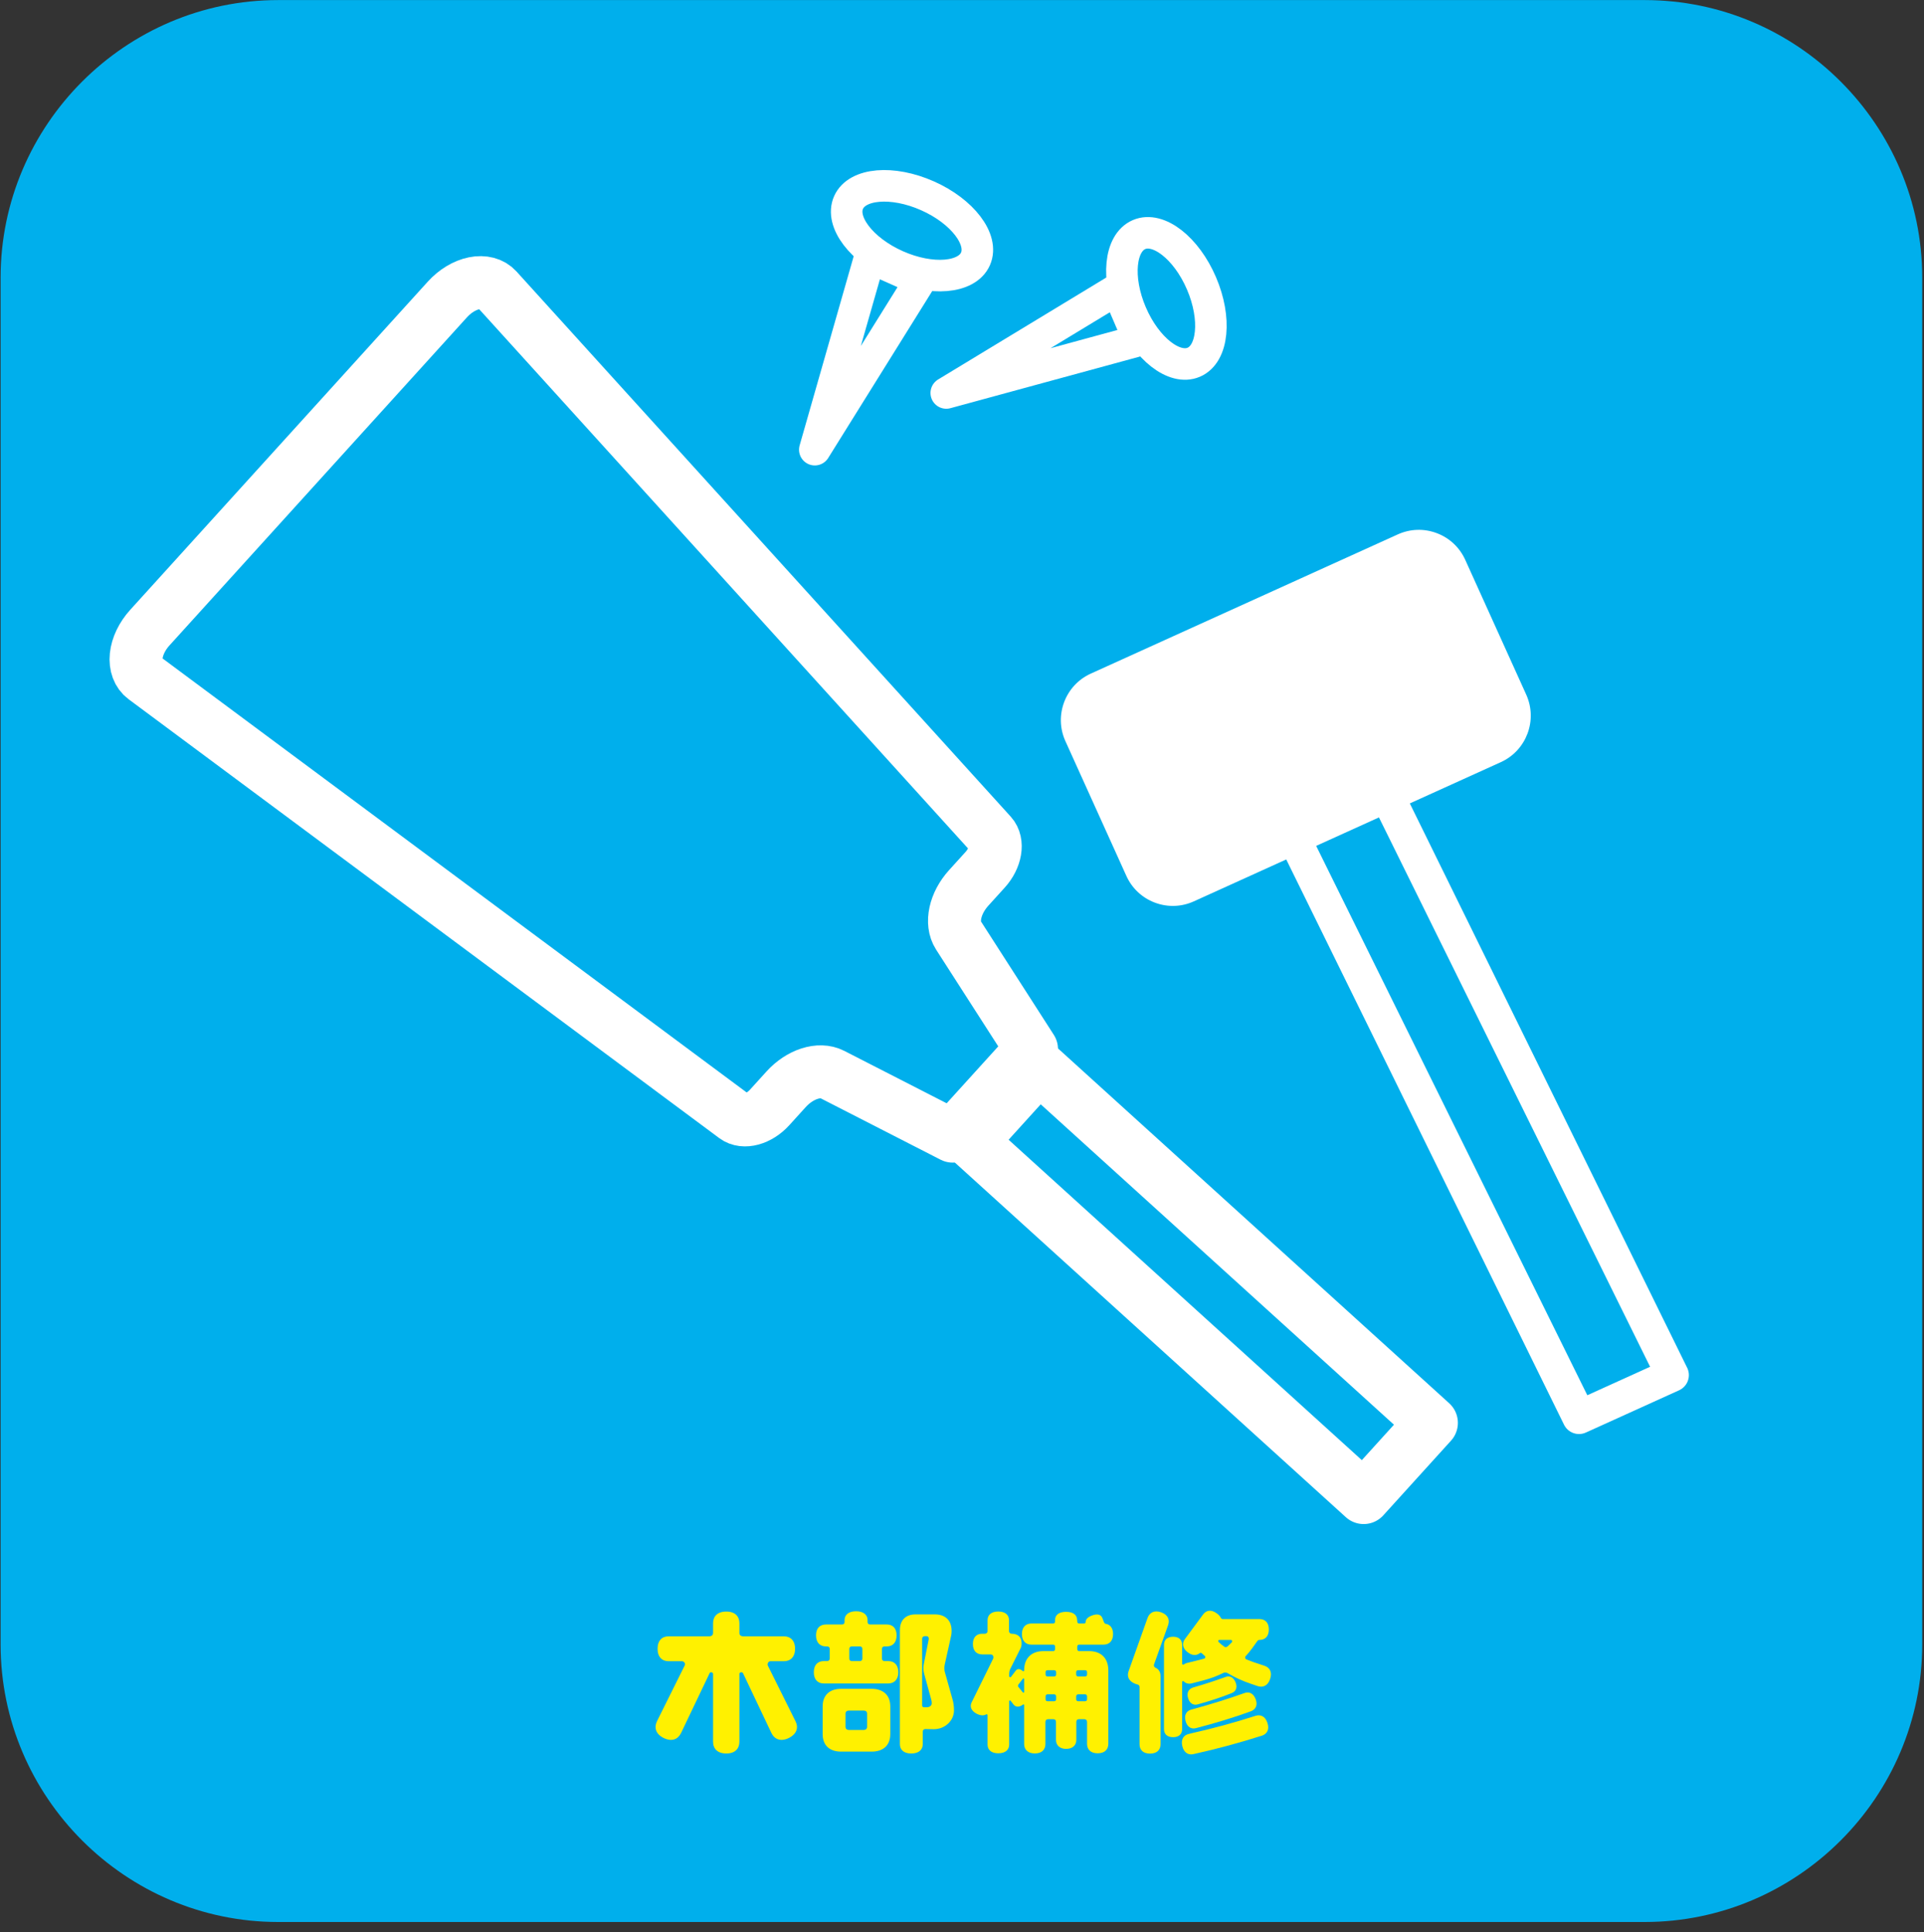
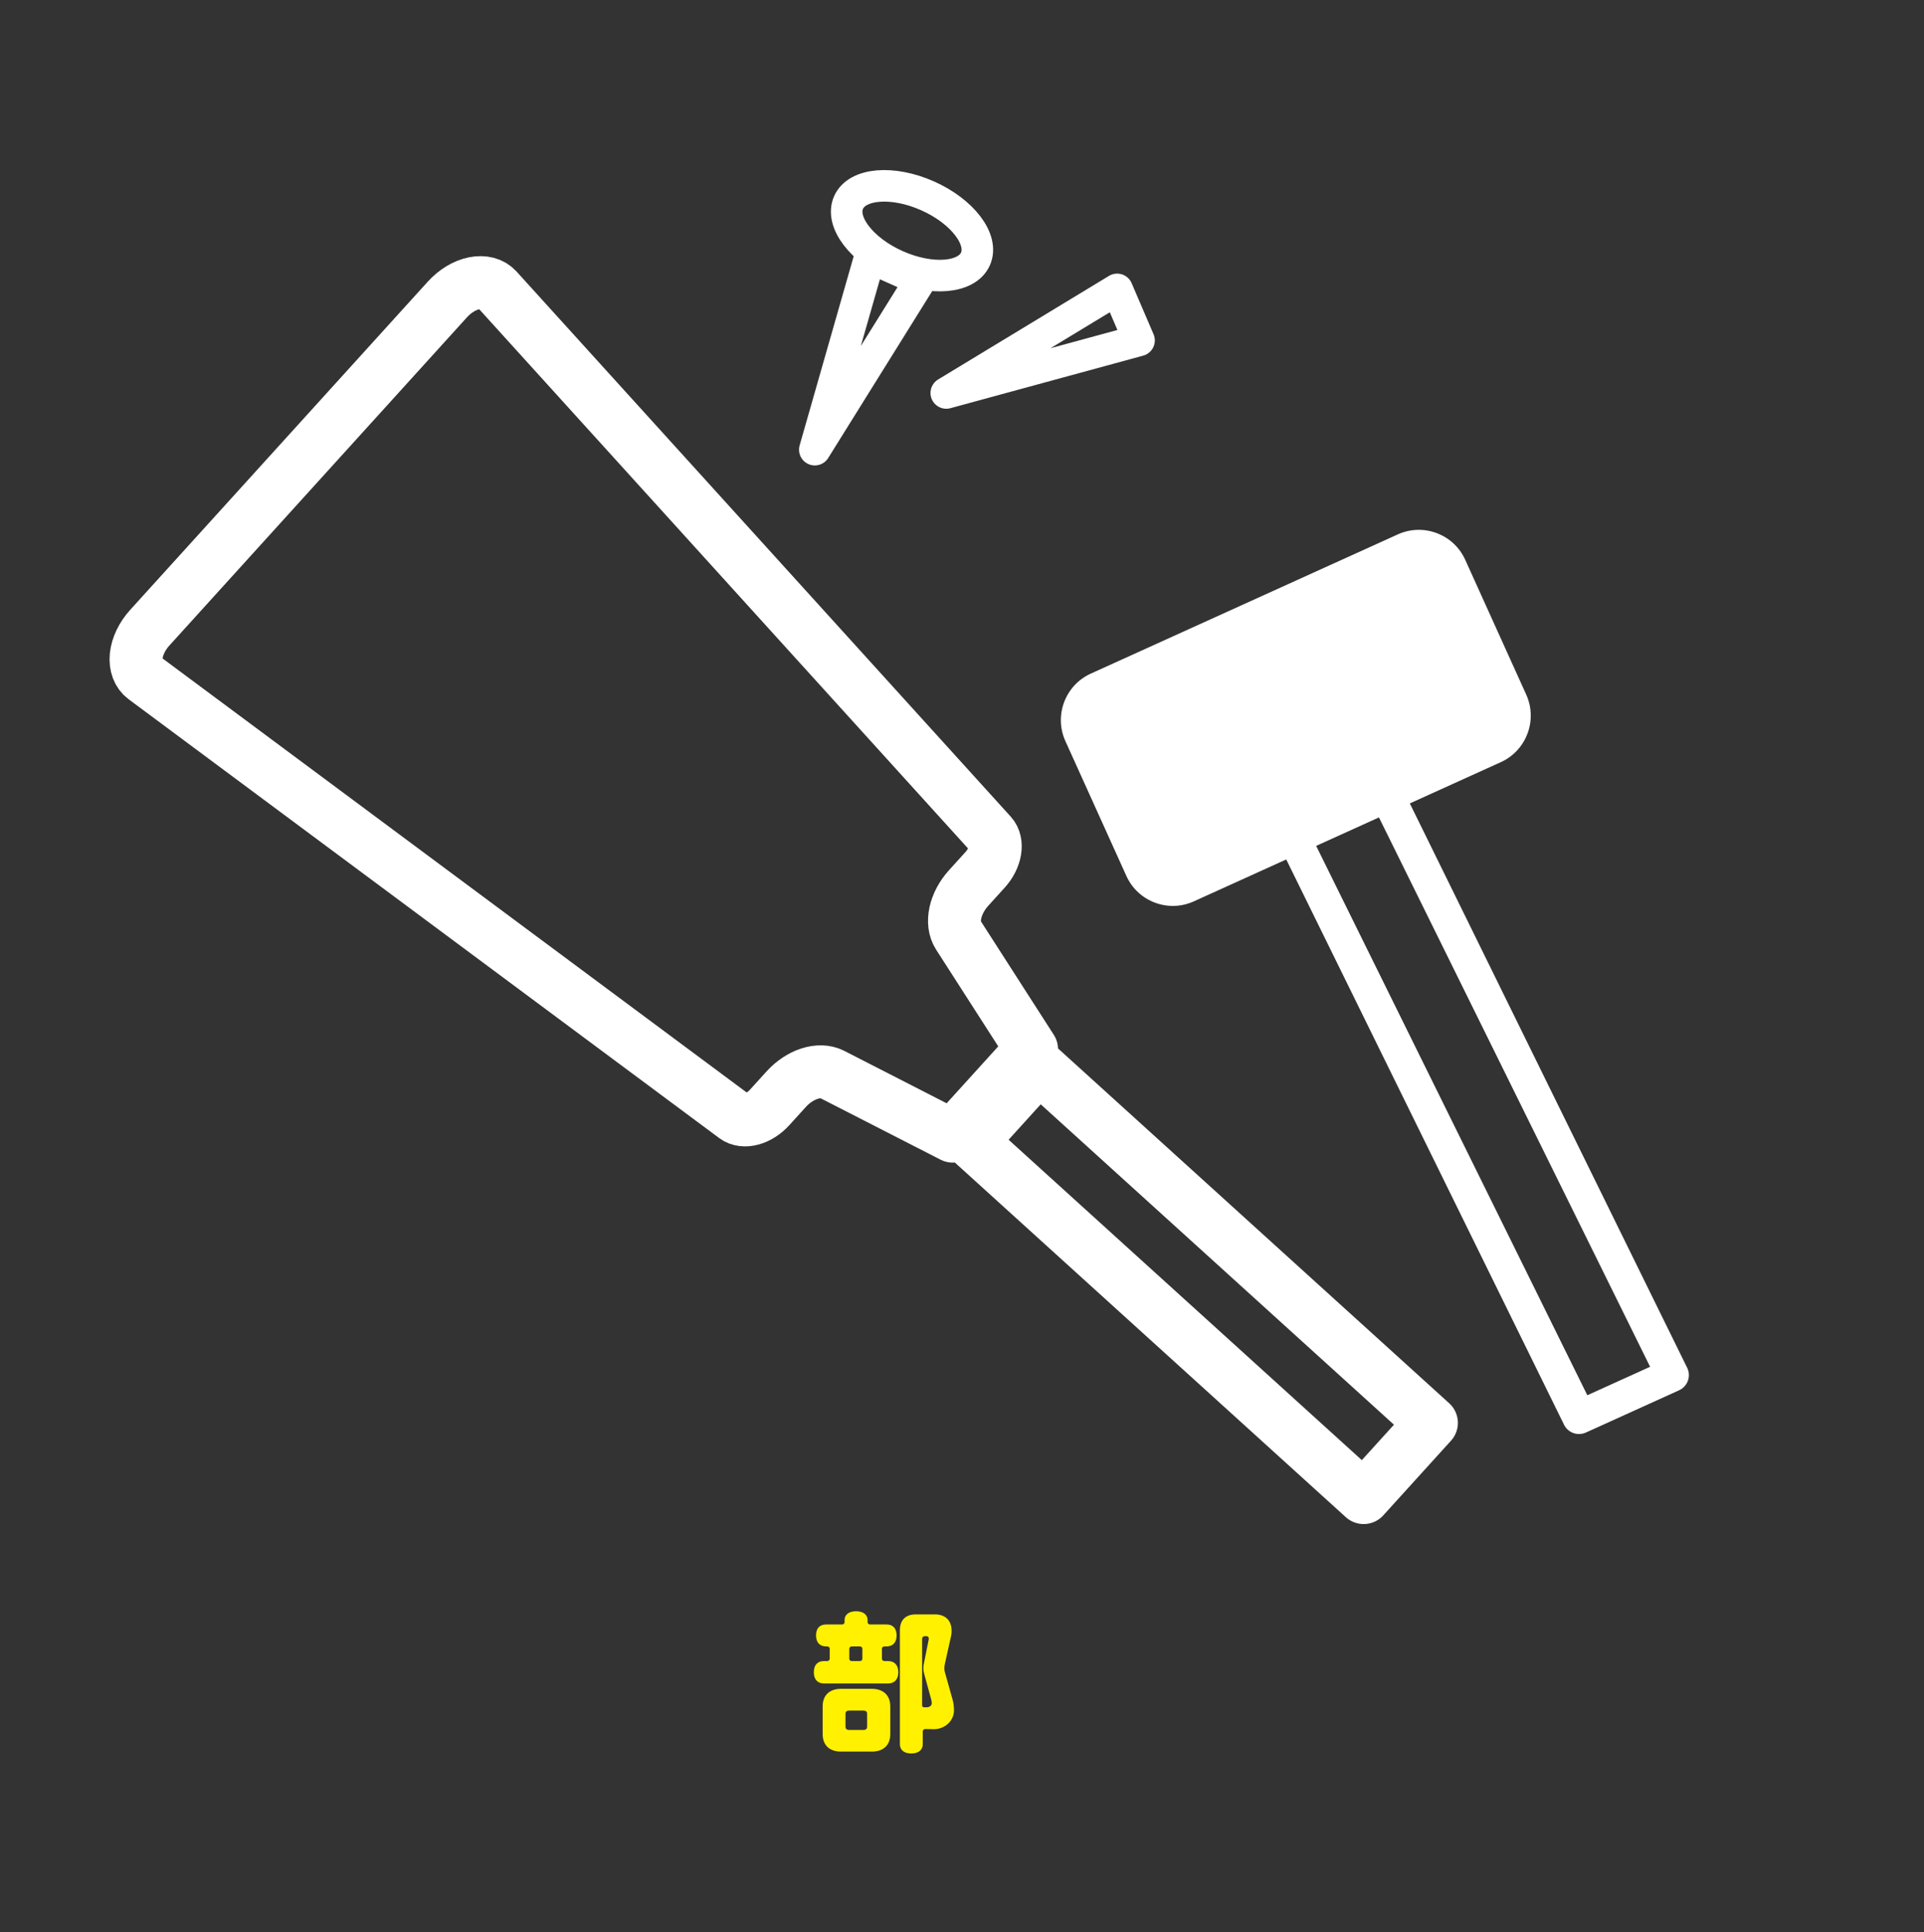
<svg xmlns="http://www.w3.org/2000/svg" width="100%" height="100%" viewBox="0 0 244 245" version="1.1" xml:space="preserve" style="fill-rule:evenodd;clip-rule:evenodd;stroke-linecap:round;stroke-linejoin:round;stroke-miterlimit:10;">
  <rect x="0" y="0" width="244" height="245" fill="#333333" stroke="none" />
  <g transform="matrix(1,0,0,1,-261,-1349)">
    <g transform="matrix(1.333,0,0,1.333,0,0)">
      <g transform="matrix(1,0,0,1,378.676,1038.41)">
-         <path d="M0,130.019C0,144.539 -11.88,156.419 -26.4,156.419L-156.419,156.419C-170.939,156.419 -182.819,144.539 -182.819,130.019L-182.819,0C-182.819,-14.52 -170.939,-26.4 -156.419,-26.4L-26.4,-26.4C-11.88,-26.4 0,-14.52 0,0L0,130.019Z" style="fill:rgb(0,175,236);fill-rule:nonzero;" />
-       </g>
+         </g>
      <g transform="matrix(1,0,0,1,270.839,1166.77)">
-         <path d="M0,10.559C-0.765,10.934 -1.365,10.679 -1.65,10.08L-4.35,4.394C-4.38,4.334 -4.44,4.304 -4.515,4.304C-4.62,4.304 -4.695,4.379 -4.695,4.469L-4.695,10.904C-4.695,11.564 -5.1,12.029 -5.94,12.029C-6.795,12.029 -7.2,11.564 -7.2,10.904L-7.2,4.469C-7.2,4.379 -7.275,4.304 -7.38,4.304C-7.44,4.304 -7.515,4.334 -7.53,4.394L-10.245,10.08C-10.53,10.679 -11.115,10.934 -11.895,10.559C-12.66,10.184 -12.825,9.569 -12.54,8.969L-9.9,3.66C-9.885,3.615 -9.87,3.584 -9.87,3.539C-9.87,3.389 -10.005,3.254 -10.155,3.254L-11.43,3.254C-12.044,3.254 -12.479,2.865 -12.479,2.07C-12.479,1.275 -12.044,0.884 -11.43,0.884L-7.56,0.884C-7.35,0.884 -7.2,0.78 -7.2,0.554L-7.2,-0.361C-7.2,-1.005 -6.795,-1.47 -5.94,-1.47C-5.1,-1.47 -4.695,-1.005 -4.695,-0.361L-4.695,0.554C-4.695,0.78 -4.545,0.884 -4.335,0.884L-0.465,0.884C0.15,0.884 0.6,1.275 0.6,2.07C0.6,2.865 0.15,3.254 -0.465,3.254L-1.74,3.254C-1.89,3.254 -2.01,3.389 -2.01,3.539C-2.01,3.584 -2.01,3.615 -1.995,3.66L0.645,8.969C0.945,9.569 0.765,10.184 0,10.559" style="fill:rgb(255,241,0);fill-rule:nonzero;" />
-       </g>
+         </g>
      <g transform="matrix(1,0,0,1,284.444,1170.04)">
        <path d="M0,3.99C0,3.87 -0.015,3.75 -0.045,3.645L-0.72,1.185C-0.765,1.02 -0.795,0.84 -0.795,0.645C-0.795,0.511 -0.78,0.36 -0.75,0.225L-0.285,-2.114L-0.285,-2.175C-0.285,-2.324 -0.375,-2.4 -0.51,-2.4L-0.645,-2.4C-0.81,-2.4 -0.915,-2.31 -0.915,-2.145L-0.915,4.185C-0.915,4.305 -0.84,4.365 -0.735,4.365L-0.465,4.365C-0.21,4.365 0,4.2 0,3.99M2.115,4.665C2.115,5.639 1.26,6.45 0.195,6.45L-0.615,6.435C-0.75,6.435 -0.855,6.525 -0.855,6.675L-0.855,7.875C-0.855,8.385 -1.215,8.76 -1.95,8.76C-2.685,8.76 -3.03,8.385 -3.03,7.875L-3.03,-2.97C-3.03,-3.989 -2.415,-4.47 -1.545,-4.47L0.3,-4.47C1.23,-4.47 1.89,-3.96 1.89,-2.895C1.89,-2.73 1.875,-2.579 1.845,-2.445L1.245,0.255C1.215,0.375 1.2,0.495 1.2,0.63C1.2,0.78 1.215,0.93 1.26,1.065L1.965,3.57C2.07,3.915 2.115,4.29 2.115,4.665M-6.6,-1.185C-6.6,-1.35 -6.705,-1.425 -6.854,-1.425L-7.59,-1.425C-7.74,-1.425 -7.845,-1.35 -7.845,-1.185L-7.845,-0.27C-7.845,-0.105 -7.74,-0.03 -7.59,-0.03L-6.854,-0.03C-6.705,-0.03 -6.6,-0.105 -6.6,-0.27L-6.6,-1.185ZM-6.15,4.98C-6.15,4.77 -6.285,4.679 -6.479,4.679L-7.875,4.679C-8.07,4.679 -8.205,4.77 -8.205,4.98L-8.205,6.21C-8.205,6.42 -8.07,6.525 -7.875,6.525L-6.479,6.525C-6.285,6.525 -6.15,6.42 -6.15,6.21L-6.15,4.98ZM-3.945,4.275L-3.945,6.915C-3.945,8.04 -4.68,8.58 -5.7,8.58L-8.64,8.58C-9.66,8.58 -10.379,8.04 -10.379,6.915L-10.379,4.275C-10.379,3.165 -9.66,2.61 -8.64,2.61L-5.7,2.61C-4.68,2.61 -3.945,3.165 -3.945,4.275M-3.18,1.035C-3.18,1.74 -3.585,2.1 -4.14,2.1L-10.274,2.1C-10.83,2.1 -11.22,1.74 -11.22,1.035C-11.22,0.315 -10.83,-0.03 -10.274,-0.03L-9.959,-0.03C-9.825,-0.03 -9.705,-0.12 -9.705,-0.27L-9.705,-1.185C-9.705,-1.35 -9.825,-1.425 -9.959,-1.425L-10.064,-1.425C-10.62,-1.425 -11.01,-1.77 -11.01,-2.475C-11.01,-3.18 -10.62,-3.51 -10.064,-3.51L-8.55,-3.51C-8.399,-3.51 -8.294,-3.585 -8.294,-3.749L-8.294,-3.945C-8.294,-4.395 -7.935,-4.77 -7.2,-4.77C-6.465,-4.77 -6.105,-4.395 -6.105,-3.945L-6.105,-3.749C-6.105,-3.585 -6,-3.51 -5.85,-3.51L-4.275,-3.51C-3.735,-3.51 -3.345,-3.18 -3.345,-2.475C-3.345,-1.77 -3.735,-1.425 -4.275,-1.425L-4.485,-1.425C-4.635,-1.425 -4.74,-1.35 -4.74,-1.185L-4.74,-0.27C-4.74,-0.12 -4.635,-0.03 -4.485,-0.03L-4.14,-0.03C-3.585,-0.03 -3.18,0.315 -3.18,1.035" style="fill:rgb(255,241,0);fill-rule:nonzero;" />
      </g>
      <g transform="matrix(1,0,0,1,299.219,1170.71)">
-         <path d="M0,2.671C0,2.551 -0.061,2.46 -0.195,2.46L-0.841,2.46C-0.96,2.46 -1.035,2.551 -1.035,2.671L-1.035,2.926C-1.035,3.045 -0.96,3.12 -0.841,3.12L-0.195,3.12C-0.061,3.12 0,3.045 0,2.926L0,2.671ZM-1.035,0.36L-1.035,0.57C-1.035,0.691 -0.96,0.766 -0.841,0.766L-0.195,0.766C-0.061,0.766 0,0.691 0,0.57L0,0.36C0,0.24 -0.061,0.165 -0.195,0.165L-0.841,0.165C-0.96,0.165 -1.035,0.24 -1.035,0.36M-2.94,2.671C-2.94,2.551 -3.016,2.46 -3.136,2.46L-3.75,2.46C-3.885,2.46 -3.945,2.551 -3.945,2.671L-3.945,2.926C-3.945,3.045 -3.885,3.12 -3.75,3.12L-3.136,3.12C-3.016,3.12 -2.94,3.045 -2.94,2.926L-2.94,2.671ZM-2.94,0.36C-2.94,0.24 -3.016,0.165 -3.136,0.165L-3.75,0.165C-3.885,0.165 -3.945,0.24 -3.945,0.36L-3.945,0.57C-3.945,0.691 -3.885,0.766 -3.75,0.766L-3.136,0.766C-3.016,0.766 -2.94,0.691 -2.94,0.57L-2.94,0.36ZM-5.985,1.021C-5.985,0.976 -6.015,0.945 -6.061,0.945C-6.075,0.945 -6.105,0.961 -6.105,0.976L-6.54,1.546C-6.555,1.575 -6.57,1.62 -6.57,1.65C-6.57,1.695 -6.555,1.74 -6.525,1.771L-6.105,2.28C-6.09,2.296 -6.075,2.311 -6.061,2.311C-6.015,2.311 -5.985,2.28 -5.985,2.235L-5.985,1.021ZM-0.931,-2.069L-0.931,-1.845C-0.931,-1.725 -0.87,-1.649 -0.735,-1.649L0.194,-1.649C1.26,-1.649 2.024,-1.05 2.024,0.195L2.024,7.17C2.024,7.695 1.694,8.07 1.005,8.07C0.33,8.07 0,7.695 0,7.17L0,5.101C0,4.936 -0.091,4.83 -0.255,4.83L-0.78,4.83C-0.945,4.83 -1.021,4.936 -1.021,5.101L-1.021,6.795C-1.021,7.29 -1.351,7.65 -1.995,7.65C-2.625,7.65 -2.955,7.29 -2.955,6.795L-2.955,5.101C-2.955,4.936 -3.03,4.83 -3.195,4.83L-3.705,4.83C-3.87,4.83 -3.96,4.936 -3.96,5.101L-3.96,7.186C-3.96,7.71 -4.29,8.085 -4.965,8.085C-5.641,8.085 -5.985,7.71 -5.985,7.186L-5.985,3.481C-5.985,3.45 -6.015,3.42 -6.045,3.42C-6.075,3.42 -6.09,3.42 -6.09,3.436C-6.465,3.721 -6.795,3.691 -7.005,3.42L-7.26,3.091C-7.275,3.061 -7.305,3.045 -7.32,3.045C-7.38,3.045 -7.41,3.091 -7.41,3.136L-7.41,7.245C-7.41,7.726 -7.755,8.07 -8.445,8.07C-9.135,8.07 -9.465,7.726 -9.465,7.245L-9.465,4.441C-9.465,4.396 -9.51,4.365 -9.54,4.365L-9.585,4.365C-9.81,4.5 -10.11,4.5 -10.485,4.32C-11.04,4.035 -11.175,3.615 -10.98,3.226L-8.94,-0.914C-8.925,-0.944 -8.91,-1.005 -8.91,-1.05C-8.91,-1.244 -9.03,-1.334 -9.195,-1.334L-9.975,-1.334C-10.5,-1.334 -10.86,-1.664 -10.86,-2.324C-10.86,-2.984 -10.5,-3.3 -9.975,-3.3L-9.72,-3.3C-9.585,-3.3 -9.465,-3.404 -9.465,-3.555L-9.465,-4.589C-9.465,-5.069 -9.135,-5.414 -8.445,-5.414C-7.755,-5.414 -7.425,-5.069 -7.425,-4.589L-7.425,-3.555C-7.425,-3.404 -7.305,-3.3 -7.17,-3.3C-6.615,-3.3 -6.226,-3.015 -6.226,-2.399C-6.226,-2.22 -6.255,-2.055 -6.315,-1.934L-7.305,0.046C-7.38,0.195 -7.41,0.376 -7.41,0.57L-7.41,0.721C-7.41,0.78 -7.365,0.841 -7.305,0.841C-7.275,0.841 -7.245,0.825 -7.23,0.796L-6.795,0.226C-6.66,0.03 -6.42,0.001 -6.165,0.211C-6.135,0.226 -6.12,0.24 -6.105,0.256C-6.09,0.256 -6.075,0.271 -6.061,0.271C-6.015,0.271 -5.985,0.24 -5.985,0.195C-5.985,-1.05 -5.22,-1.649 -4.141,-1.649L-3.226,-1.649C-3.105,-1.649 -3.045,-1.725 -3.045,-1.845L-3.045,-2.069C-3.045,-2.189 -3.105,-2.265 -3.226,-2.265L-5.295,-2.265C-5.82,-2.265 -6.195,-2.595 -6.195,-3.269C-6.195,-3.944 -5.82,-4.274 -5.295,-4.274L-3.226,-4.274C-3.105,-4.274 -3.045,-4.35 -3.045,-4.47L-3.045,-4.604C-3.045,-5.069 -2.7,-5.384 -1.995,-5.384C-1.29,-5.384 -0.945,-5.069 -0.945,-4.604L-0.931,-4.47C-0.931,-4.35 -0.87,-4.274 -0.75,-4.274L-0.271,-4.274C-0.195,-4.274 -0.136,-4.334 -0.136,-4.409C-0.136,-4.664 0.06,-4.89 0.479,-5.039C1.005,-5.234 1.335,-5.114 1.454,-4.799L1.619,-4.379C1.649,-4.319 1.694,-4.26 1.77,-4.244C2.189,-4.184 2.475,-3.854 2.475,-3.269C2.475,-2.595 2.1,-2.265 1.574,-2.265L-0.735,-2.265C-0.87,-2.265 -0.931,-2.189 -0.931,-2.069" style="fill:rgb(255,241,0);fill-rule:nonzero;" />
-       </g>
+         </g>
      <g transform="matrix(1,0,0,1,313.019,1175.93)">
-         <path d="M0,-7.815C0,-7.875 -0.045,-7.935 -0.12,-7.935L-1.215,-7.935C-1.274,-7.935 -1.319,-7.889 -1.319,-7.83C-1.319,-7.785 -1.305,-7.754 -1.29,-7.74C-1.125,-7.575 -0.944,-7.44 -0.765,-7.304C-0.72,-7.275 -0.675,-7.245 -0.614,-7.245C-0.555,-7.245 -0.494,-7.275 -0.449,-7.304C-0.3,-7.44 -0.149,-7.575 -0.015,-7.724C0,-7.754 0,-7.785 0,-7.815M-4.185,-2.385C-4.35,-2.924 -4.124,-3.27 -3.72,-3.405C-2.67,-3.705 -1.649,-4.035 -0.659,-4.395C-0.255,-4.56 0.12,-4.41 0.33,-3.9C0.54,-3.39 0.346,-3.015 -0.06,-2.865C-1.02,-2.475 -2.13,-2.115 -3.225,-1.815C-3.63,-1.68 -4.02,-1.845 -4.185,-2.385M-3.885,-1.305L-3.659,-1.365C-2.024,-1.815 -0.42,-2.31 1.141,-2.865C1.59,-3.044 2.011,-2.879 2.235,-2.31C2.46,-1.74 2.25,-1.335 1.815,-1.155C0.226,-0.57 -1.604,-0.015 -3.404,0.45C-3.854,0.585 -4.274,0.375 -4.425,-0.21C-4.59,-0.794 -4.334,-1.185 -3.885,-1.305M3.36,-0.044C3.57,0.585 3.33,1.005 2.851,1.17C0.735,1.845 -1.425,2.43 -3.659,2.925C-4.154,3.045 -4.59,2.805 -4.739,2.16C-4.89,1.515 -4.604,1.11 -4.095,1.005L-3.854,0.945C-1.784,0.48 0.24,-0.075 2.205,-0.705C2.7,-0.87 3.15,-0.675 3.36,-0.044M3.615,-4.214C3.405,-3.57 2.925,-3.375 2.431,-3.54L1.815,-3.75C1.005,-4.02 0.255,-4.365 -0.449,-4.785C-0.51,-4.815 -0.585,-4.83 -0.659,-4.83C-0.734,-4.83 -0.795,-4.815 -0.854,-4.785C-1.439,-4.485 -2.069,-4.259 -2.744,-4.08L-3.795,-3.81C-4.109,-3.72 -4.395,-3.78 -4.604,-3.99C-4.619,-4.004 -4.635,-4.02 -4.664,-4.02C-4.709,-4.02 -4.755,-3.975 -4.755,-3.93L-4.755,0.555C-4.755,1.005 -5.039,1.32 -5.609,1.32C-6.194,1.32 -6.479,1.005 -6.479,0.555L-6.479,-7.469C-6.479,-7.919 -6.194,-8.235 -5.609,-8.235C-5.039,-8.235 -4.755,-7.919 -4.755,-7.469L-4.755,-5.669C-4.755,-5.625 -4.709,-5.58 -4.664,-5.58C-4.649,-5.58 -4.619,-5.58 -4.604,-5.594C-4.515,-5.655 -4.409,-5.714 -4.274,-5.745L-2.774,-6.12C-2.744,-6.134 -2.699,-6.134 -2.67,-6.15C-2.595,-6.165 -2.55,-6.225 -2.55,-6.299C-2.55,-6.344 -2.564,-6.375 -2.595,-6.405L-2.88,-6.66C-2.909,-6.69 -2.939,-6.705 -2.984,-6.705C-3.015,-6.705 -3.045,-6.69 -3.074,-6.674C-3.375,-6.435 -3.779,-6.419 -4.215,-6.75C-4.739,-7.139 -4.784,-7.634 -4.47,-8.04L-2.774,-10.335C-2.475,-10.754 -1.994,-10.86 -1.455,-10.455C-1.274,-10.335 -1.154,-10.184 -1.08,-10.049C-1.05,-9.974 -0.975,-9.915 -0.899,-9.915L2.61,-9.915C3.135,-9.915 3.495,-9.585 3.495,-8.924C3.495,-8.264 3.135,-7.935 2.61,-7.935C2.535,-7.935 2.46,-7.905 2.415,-7.844L1.875,-7.094C1.695,-6.839 1.5,-6.615 1.29,-6.389C1.261,-6.36 1.245,-6.315 1.245,-6.254C1.245,-6.179 1.29,-6.105 1.365,-6.075C1.575,-6 1.785,-5.91 1.995,-5.835L3.075,-5.475C3.585,-5.31 3.84,-4.86 3.615,-4.214M-6.81,-4.5L-6.81,1.995C-6.81,2.52 -7.14,2.88 -7.814,2.88C-8.475,2.88 -8.805,2.52 -8.805,1.995L-8.805,-3.45C-8.805,-3.57 -8.879,-3.674 -8.999,-3.69C-9.06,-3.705 -9.119,-3.735 -9.194,-3.75C-9.839,-3.99 -10.034,-4.469 -9.839,-4.98L-8.039,-10.035C-7.845,-10.544 -7.395,-10.785 -6.749,-10.559C-6.09,-10.32 -5.909,-9.839 -6.09,-9.33L-7.425,-5.61C-7.439,-5.58 -7.439,-5.549 -7.439,-5.52C-7.439,-5.429 -7.395,-5.339 -7.305,-5.294C-6.975,-5.16 -6.81,-4.875 -6.81,-4.5" style="fill:rgb(255,241,0);fill-rule:nonzero;" />
-       </g>
+         </g>
      <g transform="matrix(1,0,0,1,209.539,1082.35)">
        <path d="M0,-5.856C-0.588,-6.291 -0.871,-7.054 -0.781,-7.952C-0.689,-8.854 -0.22,-9.833 0.504,-10.632L28.827,-41.864C29.551,-42.662 30.475,-43.221 31.365,-43.4C32.252,-43.579 33.04,-43.371 33.533,-42.829C43.837,-31.468 71.385,-1.084 80.553,9.029C81.248,9.795 80.997,11.272 79.982,12.391L78.418,14.116C77.104,15.565 76.693,17.459 77.44,18.623L84.396,29.45L76.894,37.723L65.436,31.859C64.205,31.229 62.361,31.822 61.047,33.271L59.487,34.991C58.469,36.113 57.022,36.509 56.193,35.892C49.483,30.904 34.527,19.794 21.115,9.831L0,-5.856Z" style="fill:none;fill-rule:nonzero;stroke:white;stroke-width:5.04px;" />
      </g>
      <g transform="matrix(0.672,-0.741,-0.741,-0.672,285.469,1141.2)">
        <rect x="17.09" y="-38.571" width="9.588" height="50.391" style="fill:none;stroke:white;stroke-width:5.04px;" />
      </g>
      <g transform="matrix(1,0,0,1,346.813,1089.02)">
        <path d="M0,55.703L-26.142,2.748L-20.168,0.04L5.974,52.995L0,55.703ZM9.52,53.131L-17.93,-2.717C-18.104,-3.101 -18.423,-3.4 -18.817,-3.548C-19.211,-3.697 -19.648,-3.682 -20.032,-3.508L-28.897,0.511C-29.696,0.873 -30.05,1.813 -29.688,2.612L-2.238,58.459C-2.064,58.843 -1.745,59.142 -1.351,59.291C-1.149,59.367 -0.937,59.4 -0.726,59.391C-0.524,59.383 -0.324,59.336 -0.136,59.251L8.73,55.232C9.528,54.87 9.882,53.93 9.52,53.131" style="fill:white;fill-rule:nonzero;" />
      </g>
      <g transform="matrix(1,0,0,1,338.108,1081.24)">
        <path d="M0,-1.848L-5.801,-14.668C-5.986,-15.077 -6.318,-15.389 -6.737,-15.547C-6.951,-15.627 -7.174,-15.663 -7.396,-15.654C-7.608,-15.645 -7.819,-15.595 -8.018,-15.505L-37.222,-2.265C-38.064,-1.883 -38.439,-0.885 -38.057,-0.041L-32.256,12.779C-32.071,13.187 -31.739,13.499 -31.32,13.657C-30.901,13.815 -30.447,13.8 -30.039,13.616L-0.835,0.375C0.007,-0.007 0.382,-1.004 0,-1.848Z" style="fill:white;fill-rule:nonzero;stroke:white;stroke-width:1.26px;stroke-linecap:butt;stroke-linejoin:miter;" />
      </g>
      <g transform="matrix(1,0,0,1,337.273,1078.85)">
        <path d="M0,2.76L-29.204,16C-29.611,16.185 -30.066,16.2 -30.485,16.042C-30.903,15.884 -31.236,15.572 -31.421,15.164L-37.222,2.343C-37.603,1.5 -37.229,0.502 -36.386,0.12L-7.183,-13.12C-6.983,-13.21 -6.773,-13.26 -6.561,-13.269C-6.339,-13.278 -6.116,-13.242 -5.902,-13.162C-5.483,-13.004 -5.15,-12.692 -4.965,-12.283L0.835,0.537C1.217,1.381 0.842,2.378 0,2.76M3.728,-0.772L-2.073,-13.592C-2.607,-14.774 -3.569,-15.676 -4.782,-16.133C-5.995,-16.59 -7.313,-16.547 -8.494,-16.012L-37.697,-2.771C-40.133,-1.667 -41.218,1.215 -40.114,3.652L-34.314,16.473C-33.779,17.654 -32.817,18.556 -31.605,19.013C-30.985,19.247 -30.337,19.35 -29.695,19.323C-29.08,19.298 -28.47,19.154 -27.893,18.892L1.311,5.652C3.747,4.548 4.831,1.666 3.728,-0.772" style="fill:white;fill-rule:nonzero;" />
      </g>
      <g transform="matrix(0.406,-0.914,-0.914,-0.406,287.467,1029.52)">
        <ellipse cx="-6.037" cy="2.681" rx="3.633" ry="6.606" style="fill:none;stroke:white;stroke-width:3px;" />
      </g>
      <g transform="matrix(1,0,0,1,273.318,1036.5)">
        <path d="M0,18.278L10.055,2.145L5.225,0L0,18.278Z" style="fill:none;fill-rule:nonzero;stroke:white;stroke-width:3px;" />
      </g>
      <g transform="matrix(0.919,-0.394,-0.394,-0.919,311.554,1044.94)">
-         <ellipse cx="-2.605" cy="6.07" rx="3.633" ry="6.606" style="fill:none;stroke:white;stroke-width:3px;" />
-       </g>
+         </g>
      <g transform="matrix(1,0,0,1,285.825,1039.53)">
        <path d="M0,9.854L18.341,4.856L16.257,0L0,9.854Z" style="fill:none;fill-rule:nonzero;stroke:white;stroke-width:3px;" />
      </g>
    </g>
  </g>
</svg>